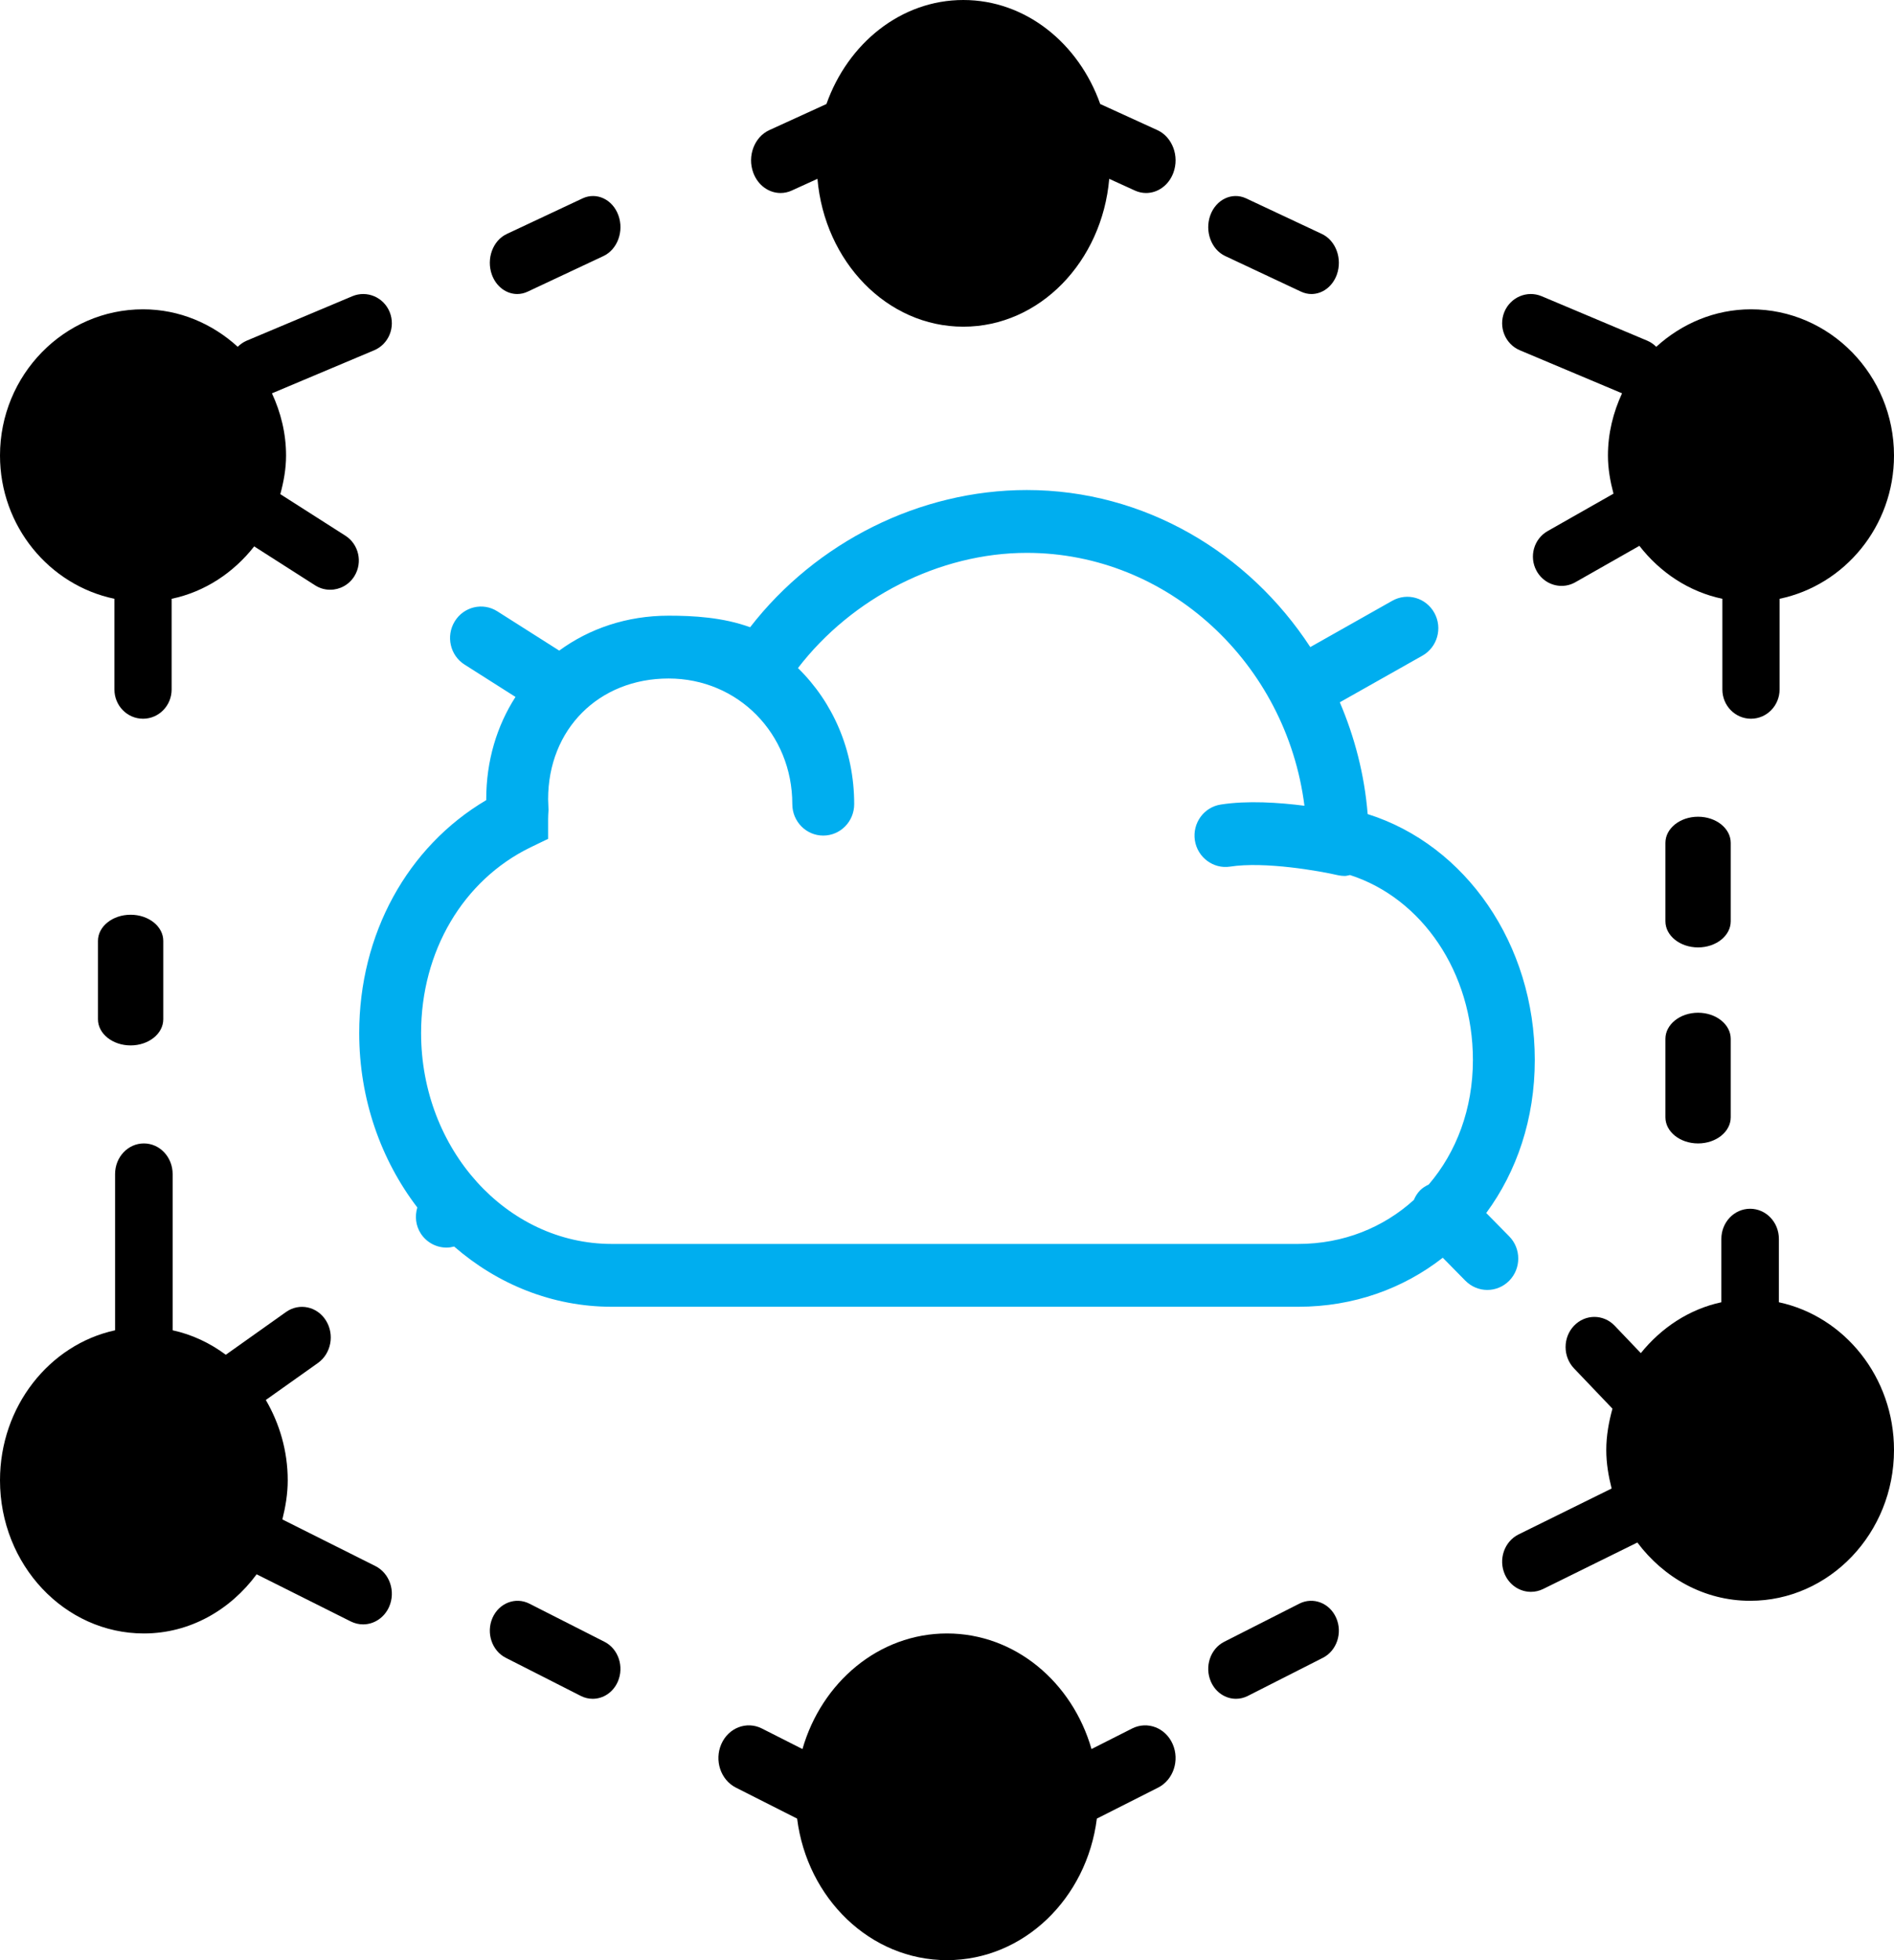
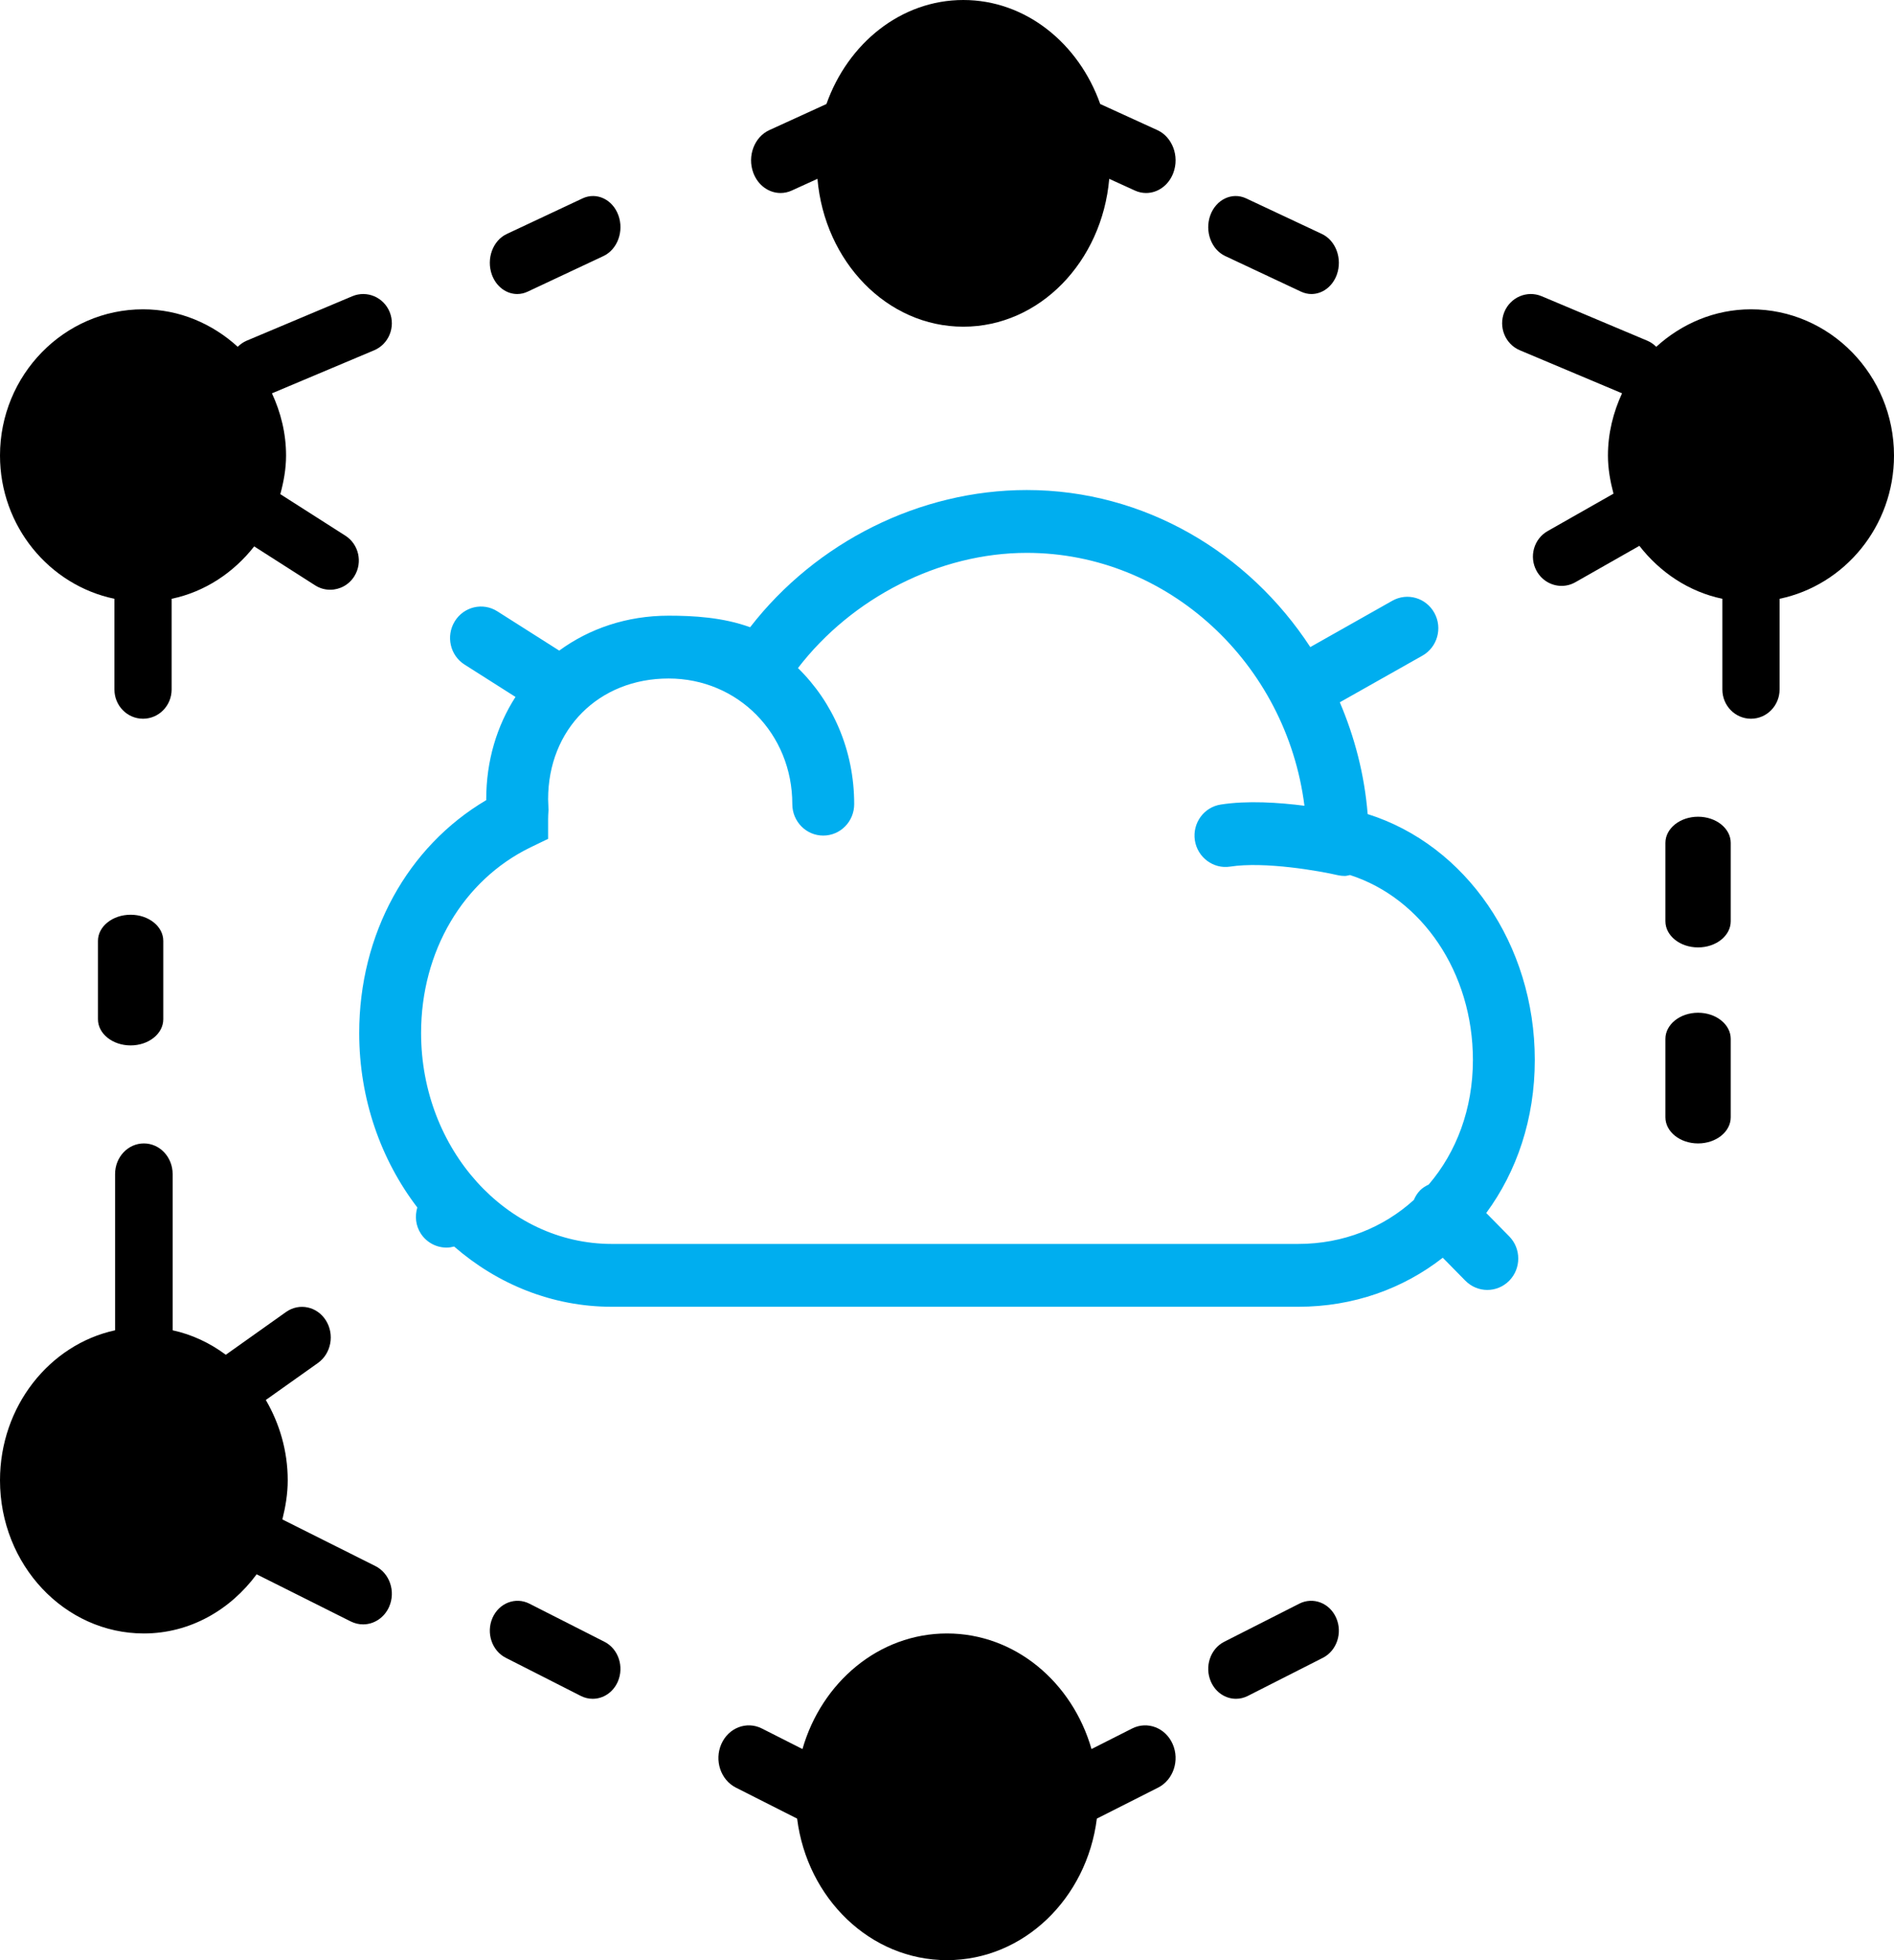
<svg xmlns="http://www.w3.org/2000/svg" width="58px" height="60px" viewBox="0 0 58 60" version="1.1">
  <title>cloud-computing-cloud-svgrepo-com</title>
  <g id="shake-hands" stroke="none" stroke-width="1" fill="none" fill-rule="evenodd">
    <g id="Devops-Services---Revised" transform="translate(-906, -2492)" fill-rule="nonzero">
      <g id="cloud-computing-cloud-svgrepo-com" transform="translate(906, 2492)">
        <path d="M4,28 C3.448,28 3,28.358 3,28.8 L3,31.2 C3,31.642 3.448,32 4,32 C4.552,32 5,31.642 5,31.2 L5,28.8 C5,28.358 4.552,28 4,28 Z" id="Path" fill="#000000" />
        <path d="M11.494,47.936 L8.647,46.51 C8.743,46.125 8.811,45.729 8.811,45.312 C8.811,44.409 8.558,43.571 8.14,42.853 L9.737,41.72 C10.141,41.432 10.251,40.851 9.981,40.42 C9.712,39.989 9.164,39.873 8.759,40.16 L6.915,41.469 C6.432,41.111 5.883,40.849 5.287,40.72 L5.287,35.937 C5.287,35.419 4.892,35 4.406,35 C3.919,35 3.524,35.419 3.524,35.937 L3.524,40.72 C1.516,41.156 0,43.049 0,45.312 C0,47.897 1.976,50 4.406,50 C5.812,50 7.051,49.283 7.859,48.189 L10.743,49.633 C10.865,49.693 10.993,49.722 11.119,49.722 C11.449,49.722 11.766,49.523 11.916,49.184 C12.123,48.715 11.934,48.156 11.494,47.936 Z" id="Path" fill="#000000" />
        <path d="M18.513,50.256 L16.21,49.087 C15.787,48.873 15.28,49.068 15.081,49.525 C14.881,49.983 15.064,50.529 15.487,50.744 L17.79,51.914 C17.907,51.973 18.03,52 18.151,52 C18.469,52 18.775,51.806 18.919,51.475 C19.118,51.017 18.937,50.471 18.513,50.256 Z" id="Path" fill="#000000" />
        <path d="M52,31 C51.447,31 51,31.358 51,31.8 L51,34.2 C51,34.642 51.447,35 52,35 C52.553,35 53,34.642 53,34.2 L53,31.8 C53,31.358 52.553,31 52,31 Z" id="Path" fill="#000000" />
        <path d="M53,25.8 C53,25.358 52.553,25 52,25 C51.447,25 51,25.358 51,25.8 L51,28.2 C51,28.642 51.447,29 52,29 C52.553,29 53,28.642 53,28.2 L53,25.8 Z" id="Path" fill="#000000" />
        <path d="M3.504,18.329 L3.504,21.105 C3.504,21.6 3.896,22 4.38,22 C4.863,22 5.256,21.6 5.256,21.105 L5.256,18.329 C6.276,18.116 7.155,17.527 7.784,16.725 L9.648,17.916 C9.793,18.009 9.953,18.052 10.111,18.052 C10.403,18.052 10.689,17.903 10.855,17.632 C11.112,17.212 10.987,16.66 10.577,16.398 L8.584,15.126 C8.687,14.747 8.76,14.355 8.76,13.944 C8.76,13.261 8.597,12.62 8.328,12.04 L11.458,10.722 C11.905,10.534 12.117,10.011 11.934,9.554 C11.749,9.096 11.237,8.881 10.79,9.067 L7.55,10.43 C7.446,10.475 7.357,10.54 7.28,10.615 C6.506,9.91 5.497,9.468 4.38,9.468 C1.965,9.468 0,11.476 0,13.944 C0,16.106 1.508,17.913 3.504,18.329 Z" id="Path" fill="#000000" />
-         <path d="M54.475,39.862 L54.475,37.923 C54.475,37.413 54.082,37 53.594,37 C53.107,37 52.713,37.413 52.713,37.923 L52.713,39.862 C51.727,40.073 50.874,40.643 50.247,41.419 L49.447,40.581 C49.103,40.22 48.546,40.22 48.201,40.581 C47.857,40.941 47.857,41.525 48.201,41.886 L49.378,43.119 C49.267,43.524 49.189,43.943 49.189,44.385 C49.189,44.795 49.257,45.185 49.353,45.563 L46.506,46.967 C46.066,47.184 45.877,47.734 46.084,48.196 C46.234,48.53 46.551,48.726 46.882,48.726 C47.007,48.726 47.135,48.698 47.257,48.638 L50.141,47.216 C50.949,48.294 52.188,49 53.594,49 C56.024,49 58,46.93 58,44.385 C58,42.155 56.483,40.292 54.475,39.862 Z" id="Path" fill="#000000" />
        <path d="M45.546,39.485 C45.788,39.485 46.031,39.391 46.216,39.204 C46.586,38.828 46.586,38.219 46.216,37.844 L45.513,37.13 C46.45,35.858 47,34.247 47,32.445 C47,28.908 44.888,25.865 41.882,24.919 C41.785,23.711 41.483,22.562 41.029,21.497 L43.558,20.07 C44.016,19.812 44.181,19.227 43.926,18.763 C43.672,18.299 43.097,18.13 42.637,18.389 L40.125,19.807 C38.237,16.916 35.044,15 31.444,15 C28.168,15 24.994,16.59 22.971,19.2 C22.138,18.895 21.229,18.846 20.474,18.846 C19.195,18.846 18.047,19.241 17.125,19.915 L15.231,18.713 C14.789,18.43 14.204,18.568 13.926,19.019 C13.649,19.469 13.783,20.064 14.228,20.344 L15.786,21.333 C15.217,22.216 14.89,23.286 14.89,24.463 L14.89,24.492 C12.476,25.917 11,28.592 11,31.62 C11,33.648 11.669,35.509 12.779,36.96 C12.702,37.224 12.726,37.515 12.888,37.762 C13.07,38.039 13.37,38.189 13.677,38.189 C13.754,38.189 13.831,38.175 13.907,38.156 C15.231,39.307 16.91,40 18.736,40 L39.754,40 C41.451,40 42.973,39.444 44.182,38.499 L44.876,39.204 C45.062,39.391 45.303,39.485 45.546,39.485 Z M43.752,36.258 C43.658,36.304 43.566,36.356 43.488,36.435 C43.403,36.522 43.342,36.623 43.297,36.729 C42.366,37.574 41.139,38.077 39.754,38.077 L18.736,38.077 C15.515,38.077 12.895,35.18 12.895,31.62 C12.895,29.121 14.179,26.943 16.246,25.937 L16.785,25.677 L16.785,25.071 C16.785,24.996 16.789,24.921 16.797,24.792 L16.785,24.463 C16.785,22.322 18.336,20.769 20.474,20.769 C22.6,20.769 24.263,22.458 24.263,24.615 C24.263,25.147 24.688,25.577 25.21,25.577 C25.734,25.577 26.158,25.147 26.158,24.615 C26.158,22.96 25.502,21.491 24.436,20.449 C26.09,18.296 28.768,16.923 31.444,16.923 C35.775,16.923 39.396,20.312 39.946,24.664 C39.163,24.564 38.195,24.499 37.384,24.627 C36.867,24.706 36.512,25.196 36.59,25.721 C36.67,26.247 37.161,26.607 37.669,26.527 C38.731,26.363 40.412,26.66 40.971,26.79 C41.041,26.805 41.112,26.813 41.181,26.813 C41.236,26.813 41.287,26.795 41.341,26.785 C43.548,27.495 45.105,29.769 45.105,32.445 C45.105,33.945 44.599,35.269 43.752,36.258 Z" id="Shape" fill="#00AEEF" />
        <path d="M39.79,49.087 L37.488,50.255 C37.063,50.471 36.881,51.016 37.081,51.474 C37.226,51.806 37.531,52 37.849,52 C37.97,52 38.093,51.972 38.21,51.913 L40.513,50.744 C40.936,50.528 41.119,49.983 40.919,49.525 C40.719,49.067 40.214,48.873 39.79,49.087 Z" id="Path" fill="#000000" />
        <path d="M34.673,52.907 L33.425,53.538 C32.839,51.497 31.089,50 29,50 C26.911,50 25.16,51.497 24.574,53.538 L23.327,52.907 C22.863,52.675 22.308,52.886 22.089,53.386 C21.87,53.886 22.069,54.482 22.534,54.718 L24.41,55.667 C24.717,58.106 26.647,60 29,60 C31.352,60 33.283,58.106 33.589,55.667 L35.466,54.718 C35.931,54.482 36.13,53.886 35.911,53.386 C35.692,52.886 35.137,52.675 34.673,52.907 Z" id="Path" fill="#000000" />
        <path d="M46.543,10.722 L49.672,12.039 C49.403,12.619 49.24,13.26 49.24,13.944 C49.24,14.35 49.311,14.736 49.41,15.111 L47.394,16.256 C46.97,16.496 46.818,17.041 47.053,17.472 C47.214,17.767 47.512,17.934 47.82,17.934 C47.964,17.934 48.11,17.898 48.244,17.821 L50.203,16.708 C50.833,17.519 51.717,18.114 52.744,18.329 L52.744,21.105 C52.744,21.599 53.136,22 53.62,22 C54.104,22 54.496,21.599 54.496,21.105 L54.496,18.329 C56.492,17.913 58,16.105 58,13.944 C58,11.476 56.035,9.468 53.62,9.468 C52.504,9.468 51.494,9.911 50.719,10.616 C50.643,10.54 50.554,10.475 50.45,10.431 L47.21,9.067 C46.763,8.88 46.251,9.098 46.066,9.554 C45.882,10.011 46.095,10.534 46.543,10.722 Z" id="Path" fill="#000000" />
        <path d="M37.519,7.837 L39.843,8.928 C39.947,8.976 40.055,9 40.161,9 C40.49,9 40.803,8.777 40.937,8.409 C41.113,7.921 40.908,7.363 40.481,7.162 L38.157,6.071 C37.729,5.873 37.24,6.104 37.063,6.59 C36.887,7.078 37.091,7.636 37.519,7.837 Z" id="Path" fill="#000000" />
        <path d="M15.838,9 C15.945,9 16.053,8.977 16.157,8.928 L18.481,7.837 C18.909,7.635 19.113,7.078 18.937,6.591 C18.761,6.103 18.27,5.873 17.843,6.071 L15.519,7.162 C15.091,7.363 14.887,7.921 15.063,8.409 C15.197,8.777 15.509,9 15.838,9 Z" id="Path" fill="#000000" />
        <path d="M23.903,5.908 C24.017,5.908 24.134,5.884 24.245,5.833 L25.033,5.474 C25.251,8.006 27.159,10 29.5,10 C31.841,10 33.749,8.006 33.968,5.474 L34.755,5.833 C34.866,5.884 34.983,5.908 35.097,5.908 C35.452,5.908 35.789,5.675 35.932,5.289 C36.121,4.778 35.902,4.194 35.442,3.983 L33.692,3.184 C33.034,1.325 31.408,0 29.5,0 C27.592,0 25.966,1.325 25.308,3.184 L23.559,3.983 C23.098,4.194 22.879,4.778 23.068,5.289 C23.211,5.675 23.548,5.908 23.903,5.908 Z" id="Path" fill="#000000" />
      </g>
    </g>
  </g>
</svg>